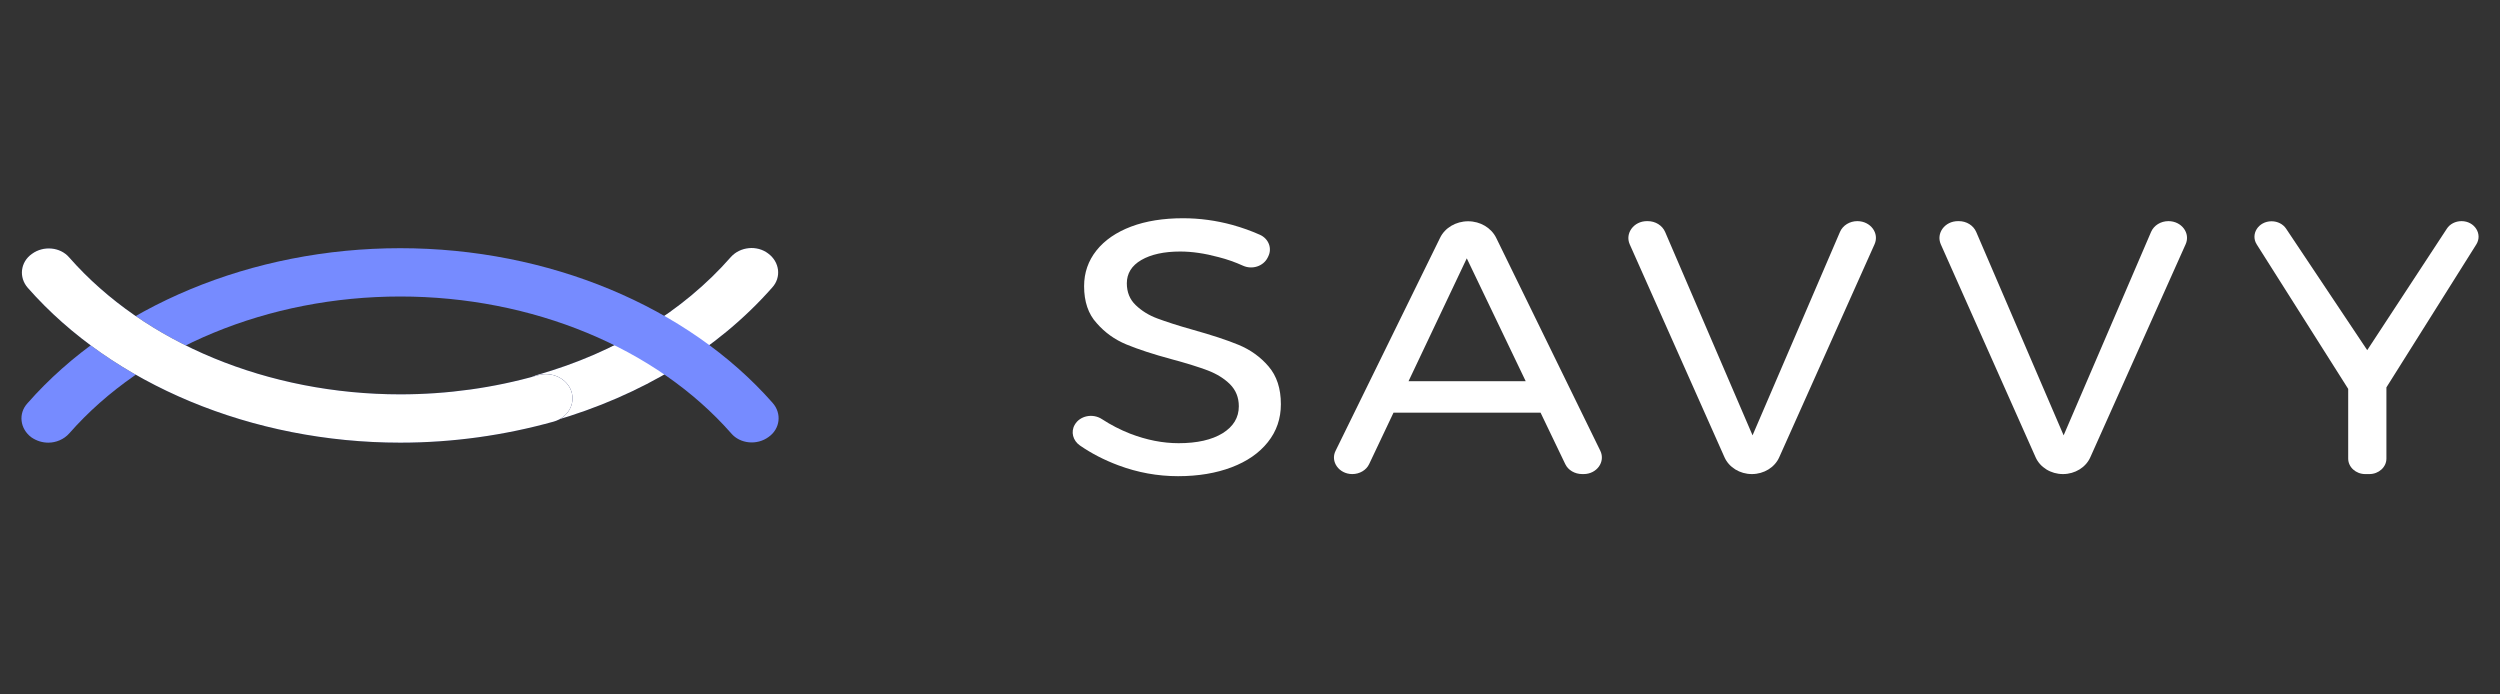
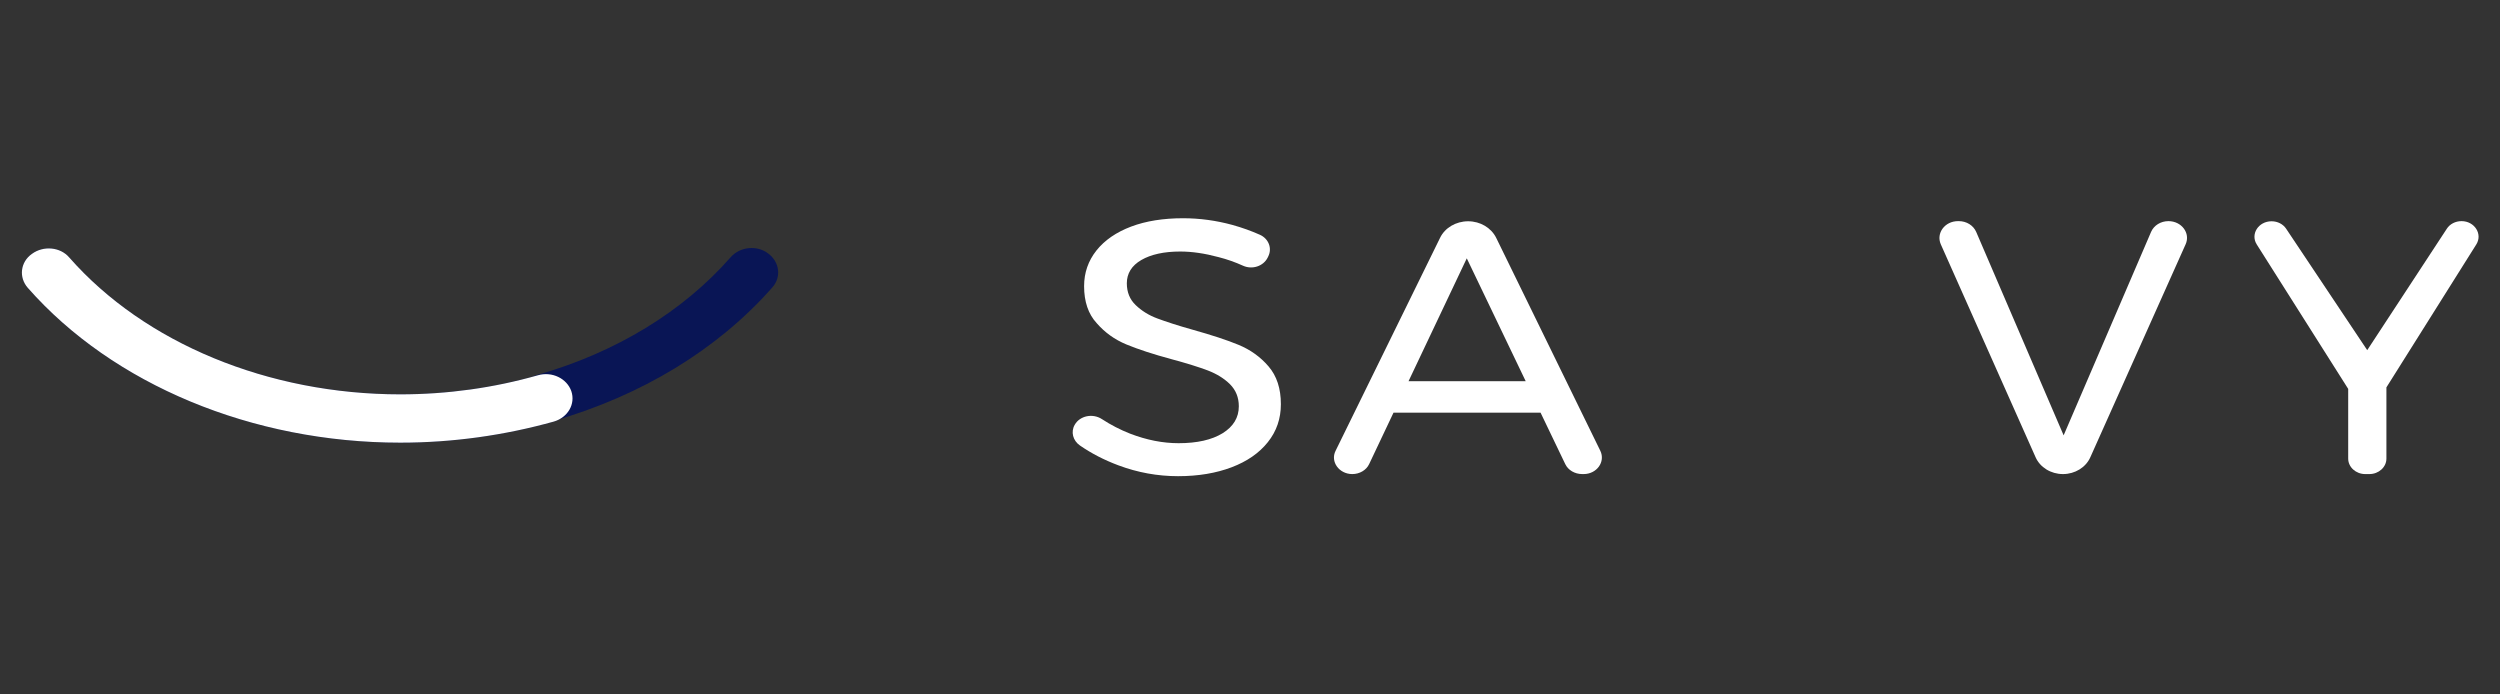
<svg xmlns="http://www.w3.org/2000/svg" width="108" height="30" viewBox="0 0 108 30" fill="none">
  <rect x="0" y="0" width="108" height="30" fill="#333333" stroke="none" />
  <g clip-path="url(#clip0_615_6859)">
    <path d="M23.564 18.246C23.064 18.246 22.621 17.965 22.467 17.509C22.275 16.948 22.621 16.369 23.218 16.194C26.604 15.229 29.51 13.458 31.568 11.108C31.973 10.652 32.704 10.582 33.185 10.95C33.685 11.319 33.762 11.985 33.358 12.424C30.991 15.107 27.72 17.088 23.891 18.193C23.795 18.228 23.68 18.246 23.564 18.246Z" fill="#091555" />
-     <path d="M23.564 18.246C23.064 18.246 22.621 17.965 22.467 17.509C22.275 16.948 22.621 16.369 23.218 16.194C26.604 15.229 29.51 13.458 31.568 11.108C31.973 10.652 32.704 10.582 33.185 10.95C33.685 11.319 33.762 11.985 33.358 12.424C30.991 15.107 27.72 17.088 23.891 18.193C23.795 18.228 23.68 18.246 23.564 18.246Z" fill="white" />
-     <path d="M2.09 19.123C1.84 19.123 1.59 19.053 1.359 18.895C0.859 18.526 0.782 17.86 1.186 17.422C4.88 13.213 10.903 10.722 17.291 10.722C23.679 10.722 29.701 13.23 33.377 17.404C33.781 17.86 33.704 18.526 33.203 18.877C32.703 19.246 31.972 19.175 31.587 18.72C28.335 15.019 22.986 12.809 17.291 12.809C11.595 12.809 6.246 15.019 2.994 18.72C2.764 18.983 2.417 19.123 2.09 19.123Z" fill="#768BFF" />
    <path d="M17.291 19.123C10.903 19.123 4.88 16.615 1.205 12.441C0.801 11.985 0.878 11.319 1.378 10.968C1.879 10.6 2.61 10.67 2.995 11.126C6.247 14.826 11.596 17.036 17.291 17.036C19.331 17.036 21.332 16.755 23.237 16.212C23.852 16.036 24.488 16.352 24.68 16.895C24.872 17.457 24.526 18.035 23.929 18.211C21.794 18.807 19.562 19.123 17.291 19.123Z" fill="#091555" />
    <path d="M17.291 19.123C10.903 19.123 4.88 16.615 1.205 12.441C0.801 11.985 0.878 11.319 1.378 10.968C1.879 10.6 2.61 10.67 2.995 11.126C6.247 14.826 11.596 17.036 17.291 17.036C19.331 17.036 21.332 16.755 23.237 16.212C23.852 16.036 24.488 16.352 24.68 16.895C24.872 17.457 24.526 18.035 23.929 18.211C21.794 18.807 19.562 19.123 17.291 19.123Z" fill="white" />
  </g>
  <g clip-path="url(#clip1_615_6859)">
    <path d="M52.644 11.108C52.039 10.945 51.491 10.866 50.986 10.866C50.287 10.866 49.724 10.99 49.306 11.232C48.888 11.474 48.679 11.814 48.679 12.239C48.679 12.624 48.809 12.938 49.061 13.18C49.313 13.422 49.623 13.618 49.991 13.755C50.359 13.892 50.871 14.062 51.527 14.245C52.342 14.474 53.005 14.689 53.51 14.899C54.014 15.108 54.447 15.415 54.8 15.827C55.154 16.238 55.334 16.781 55.334 17.46C55.334 18.088 55.146 18.63 54.771 19.101C54.397 19.571 53.877 19.931 53.207 20.186C52.536 20.441 51.765 20.571 50.892 20.571C50.005 20.571 49.148 20.414 48.311 20.101C47.698 19.872 47.143 19.584 46.653 19.245C46.35 19.035 46.249 18.656 46.429 18.349C46.653 17.957 47.208 17.846 47.605 18.107C47.987 18.356 48.391 18.565 48.823 18.735C49.537 19.009 50.236 19.146 50.914 19.146C51.714 19.146 52.349 19.003 52.818 18.715C53.279 18.428 53.517 18.042 53.517 17.552C53.517 17.166 53.387 16.853 53.135 16.598C52.882 16.349 52.565 16.153 52.176 16.003C51.794 15.859 51.275 15.696 50.618 15.519C49.818 15.304 49.162 15.088 48.657 14.879C48.153 14.67 47.727 14.363 47.374 13.957C47.013 13.565 46.833 13.029 46.833 12.363C46.833 11.781 47.013 11.265 47.367 10.82C47.72 10.376 48.225 10.03 48.866 9.788C49.508 9.546 50.258 9.428 51.109 9.428C51.83 9.428 52.544 9.527 53.236 9.716C53.661 9.834 54.058 9.977 54.425 10.141C54.807 10.311 54.966 10.729 54.786 11.082L54.757 11.141C54.569 11.5 54.101 11.657 53.704 11.481C53.358 11.324 53.005 11.2 52.644 11.108Z" fill="white" />
    <path d="M67.619 20.049L66.552 17.826H60.2L59.147 20.049C59.025 20.31 58.736 20.48 58.419 20.48C57.849 20.48 57.46 19.944 57.698 19.473L62.212 10.272C62.421 9.84 62.897 9.559 63.423 9.559C63.949 9.559 64.418 9.84 64.634 10.272L69.133 19.473C69.364 19.95 68.982 20.48 68.412 20.48H68.355C68.03 20.48 67.742 20.31 67.619 20.049ZM60.849 16.467H65.91L63.365 11.16L60.849 16.467Z" fill="white" />
-     <path d="M71.146 9.553H71.182C71.513 9.553 71.809 9.736 71.932 10.017L75.71 18.807L79.488 10.017C79.61 9.736 79.906 9.553 80.238 9.553C80.807 9.553 81.197 10.075 80.98 10.553L76.863 19.754C76.669 20.192 76.2 20.48 75.681 20.48C75.162 20.48 74.693 20.192 74.498 19.754L70.403 10.553C70.194 10.075 70.583 9.553 71.146 9.553Z" fill="white" />
    <path d="M84.585 9.553H84.621C84.953 9.553 85.248 9.736 85.371 10.017L89.149 18.807L92.927 10.017C93.049 9.736 93.345 9.553 93.677 9.553C94.246 9.553 94.636 10.075 94.419 10.553L90.302 19.754C90.108 20.192 89.639 20.48 89.12 20.48C88.601 20.48 88.132 20.192 87.938 19.754L83.842 10.553C83.633 10.075 84.015 9.553 84.585 9.553Z" fill="white" />
    <path d="M106.98 10.553L103.093 16.735V19.813C103.093 20.179 102.762 20.48 102.358 20.48H102.178C101.774 20.48 101.442 20.179 101.442 19.813V16.8L97.491 10.559C97.21 10.115 97.563 9.559 98.133 9.559C98.392 9.559 98.63 9.683 98.76 9.879L102.264 15.127L105.704 9.879C105.833 9.677 106.078 9.553 106.338 9.553C106.9 9.553 107.254 10.108 106.98 10.553Z" fill="white" />
  </g>
  <defs>
    <clipPath id="clip0_615_6859">
      <rect width="32.709" height="30" fill="white" transform="translate(0.927)" />
    </clipPath>
    <clipPath id="clip1_615_6859">
      <rect width="60.745" height="11.143" fill="white" transform="translate(46.328 9.428)" />
    </clipPath>
  </defs>
</svg>